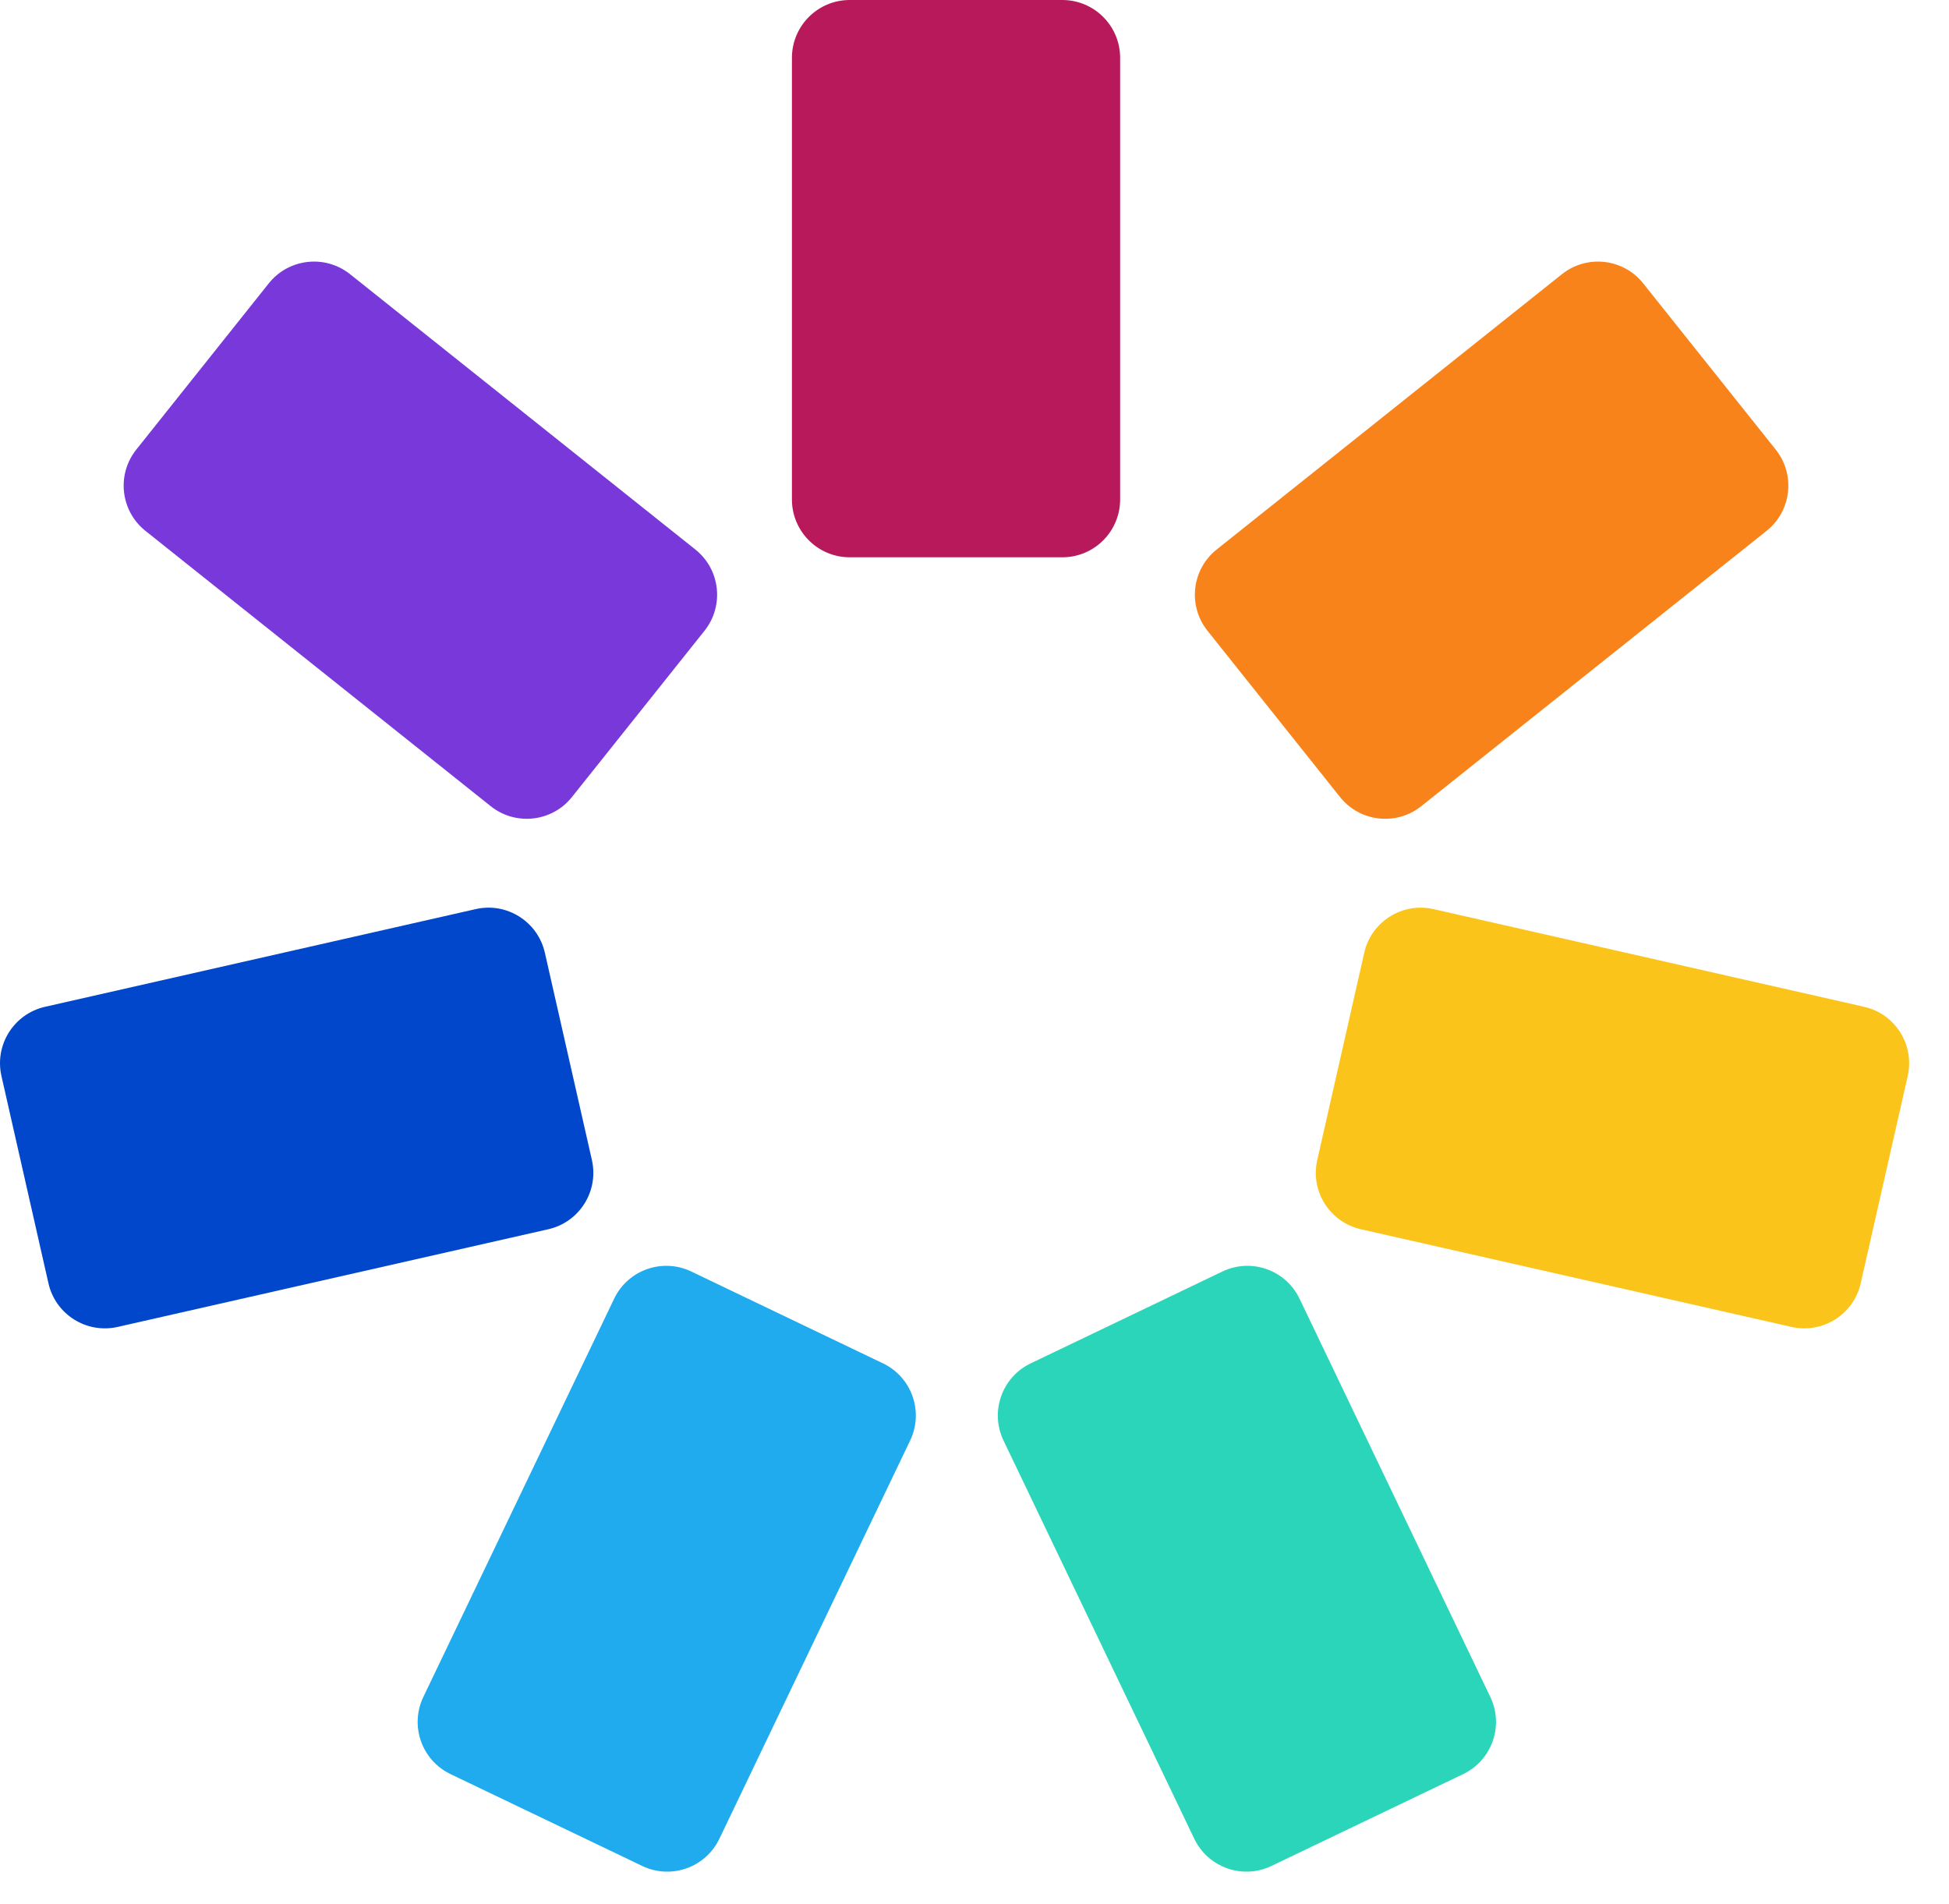
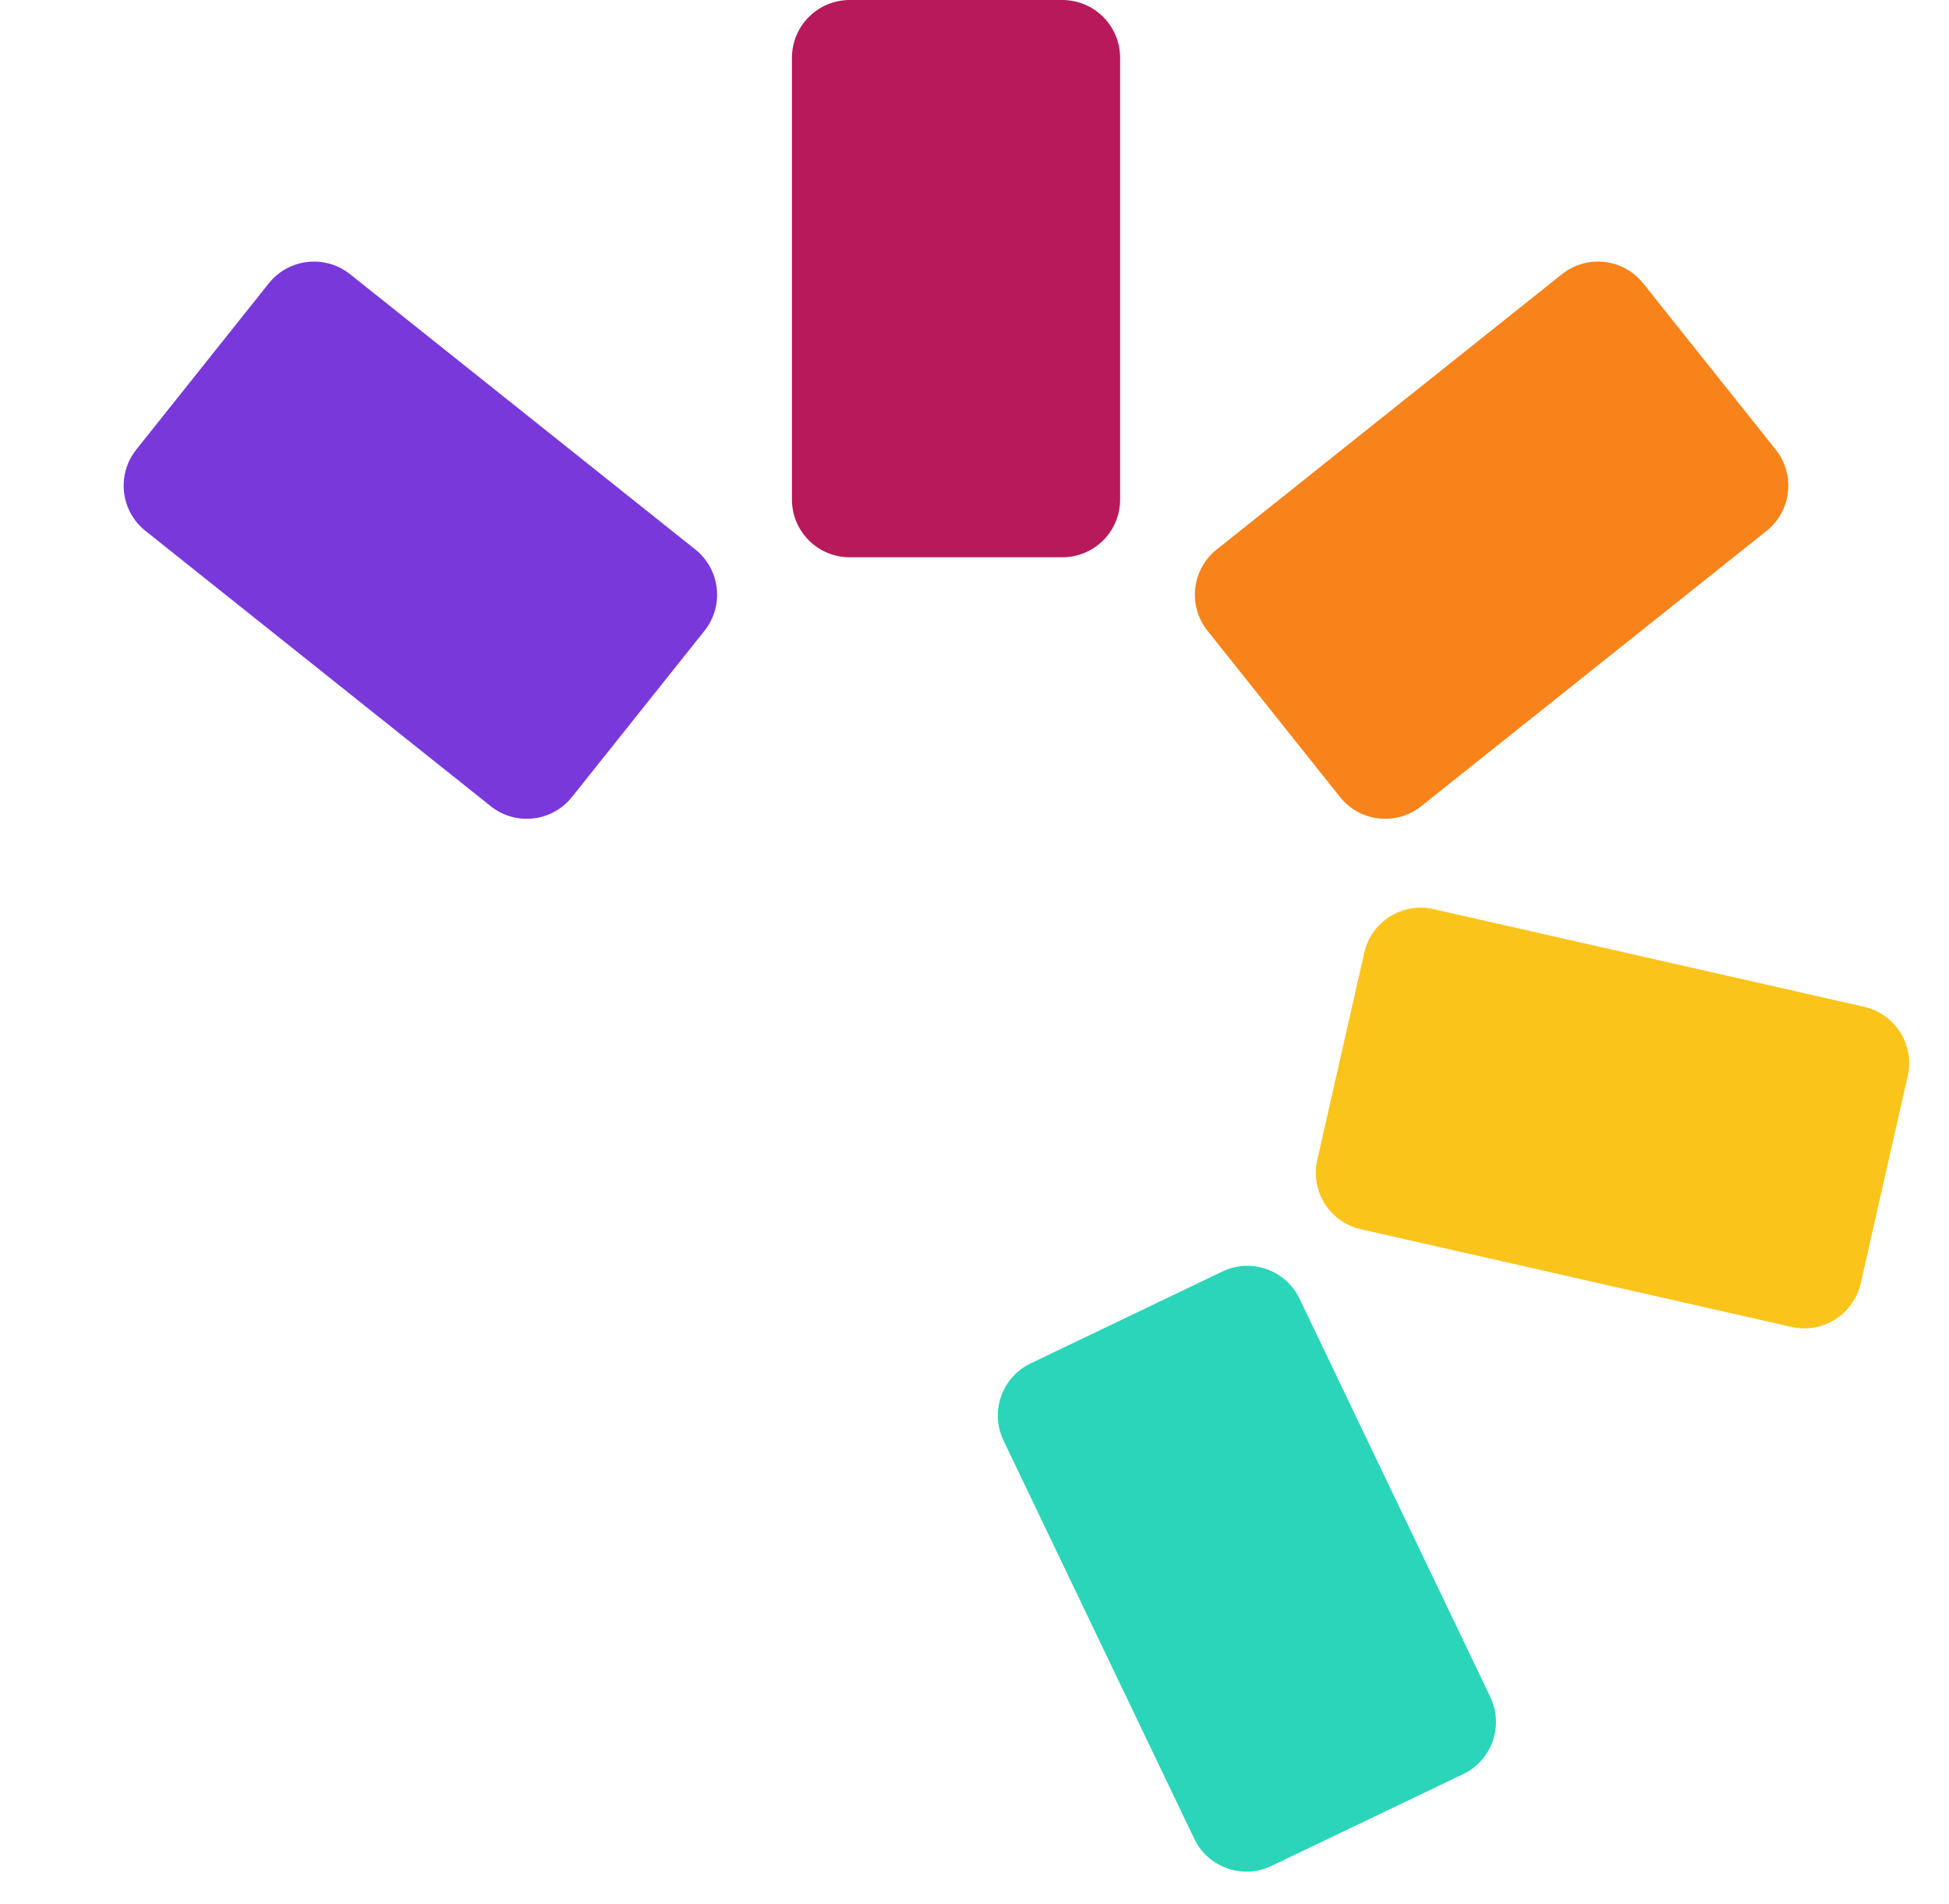
<svg xmlns="http://www.w3.org/2000/svg" width="43" height="42" viewBox="0 0 43 42" fill="none">
  <path d="M17.472 1.276C17.472 0.571 18.043 0 18.748 0H23.437C24.142 0 24.713 0.571 24.713 1.276V11.018C24.713 11.723 24.142 12.294 23.437 12.294H18.748C18.043 12.294 17.472 11.723 17.472 11.018V1.276Z" fill="#B8195B" />
-   <path d="M13.55 28.649C13.854 28.014 14.616 27.745 15.252 28.05L19.481 30.076C20.116 30.38 20.385 31.142 20.08 31.778L15.871 40.564C15.567 41.199 14.805 41.468 14.169 41.163L9.94 39.137C9.304 38.832 9.036 38.07 9.34 37.435L13.55 28.649Z" fill="#1FABEE" />
  <path d="M28.671 28.649C28.366 28.014 27.605 27.745 26.969 28.05L22.74 30.076C22.104 30.38 21.836 31.142 22.14 31.778L26.349 40.564C26.654 41.199 27.416 41.468 28.051 41.163L32.281 39.137C32.916 38.832 33.185 38.07 32.88 37.435L28.671 28.649Z" fill="#2AD5B9" />
-   <path d="M12.097 27.117C12.784 26.961 13.214 26.278 13.059 25.591L12.021 21.017C11.865 20.33 11.182 19.899 10.495 20.055L0.994 22.21C0.307 22.366 -0.124 23.049 0.032 23.737L1.069 28.31C1.225 28.997 1.909 29.428 2.596 29.272L12.097 27.117Z" fill="#0047CB" />
  <path d="M10.826 17.784C11.377 18.224 12.18 18.133 12.619 17.582L15.543 13.915C15.982 13.364 15.892 12.561 15.341 12.122L7.724 6.049C7.173 5.61 6.37 5.7 5.93 6.251L3.007 9.918C2.568 10.469 2.658 11.272 3.209 11.711L10.826 17.784Z" fill="#7838DA" />
  <path d="M31.357 17.784C30.806 18.224 30.003 18.133 29.564 17.582L26.641 13.915C26.201 13.364 26.292 12.561 26.843 12.122L34.46 6.049C35.011 5.61 35.814 5.7 36.253 6.251L39.177 9.918C39.616 10.469 39.526 11.272 38.975 11.711L31.357 17.784Z" fill="#F9831B" />
  <path d="M30.024 27.117C29.337 26.961 28.906 26.278 29.062 25.591L30.099 21.017C30.255 20.33 30.939 19.899 31.626 20.055L41.127 22.21C41.814 22.366 42.245 23.049 42.089 23.737L41.052 28.31C40.896 28.997 40.212 29.428 39.525 29.272L30.024 27.117Z" fill="#FBC41B" />
</svg>